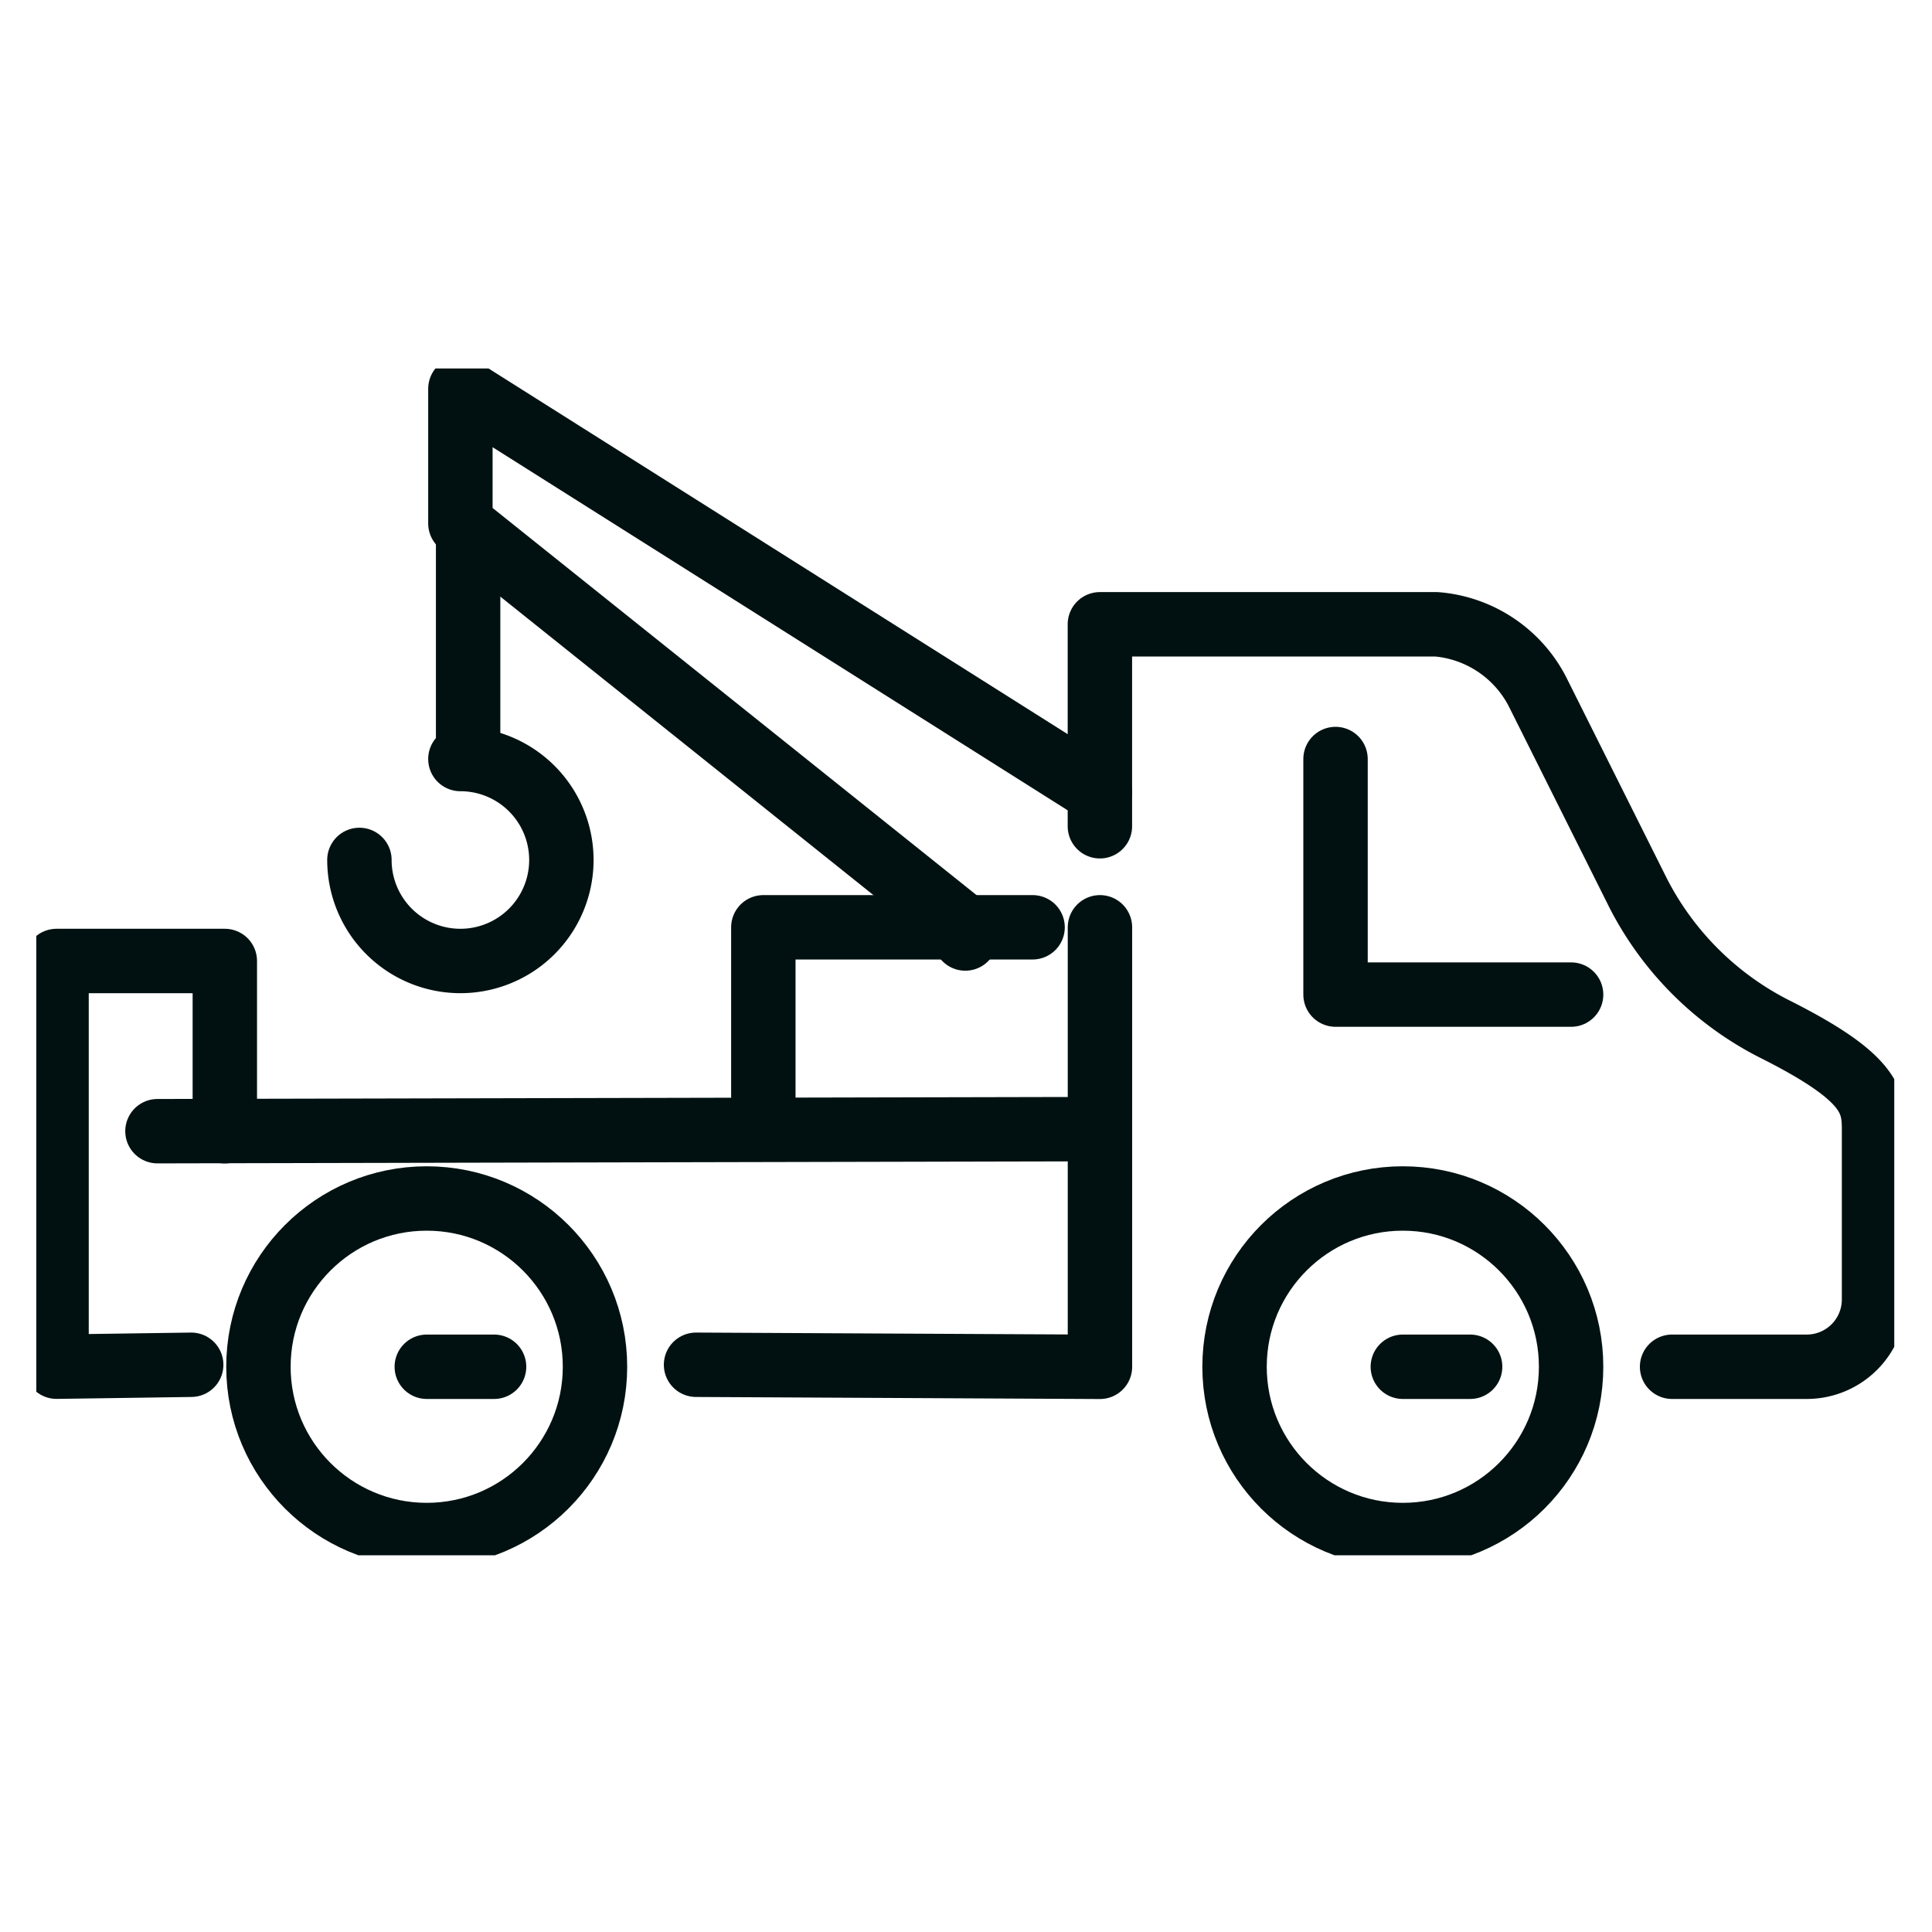
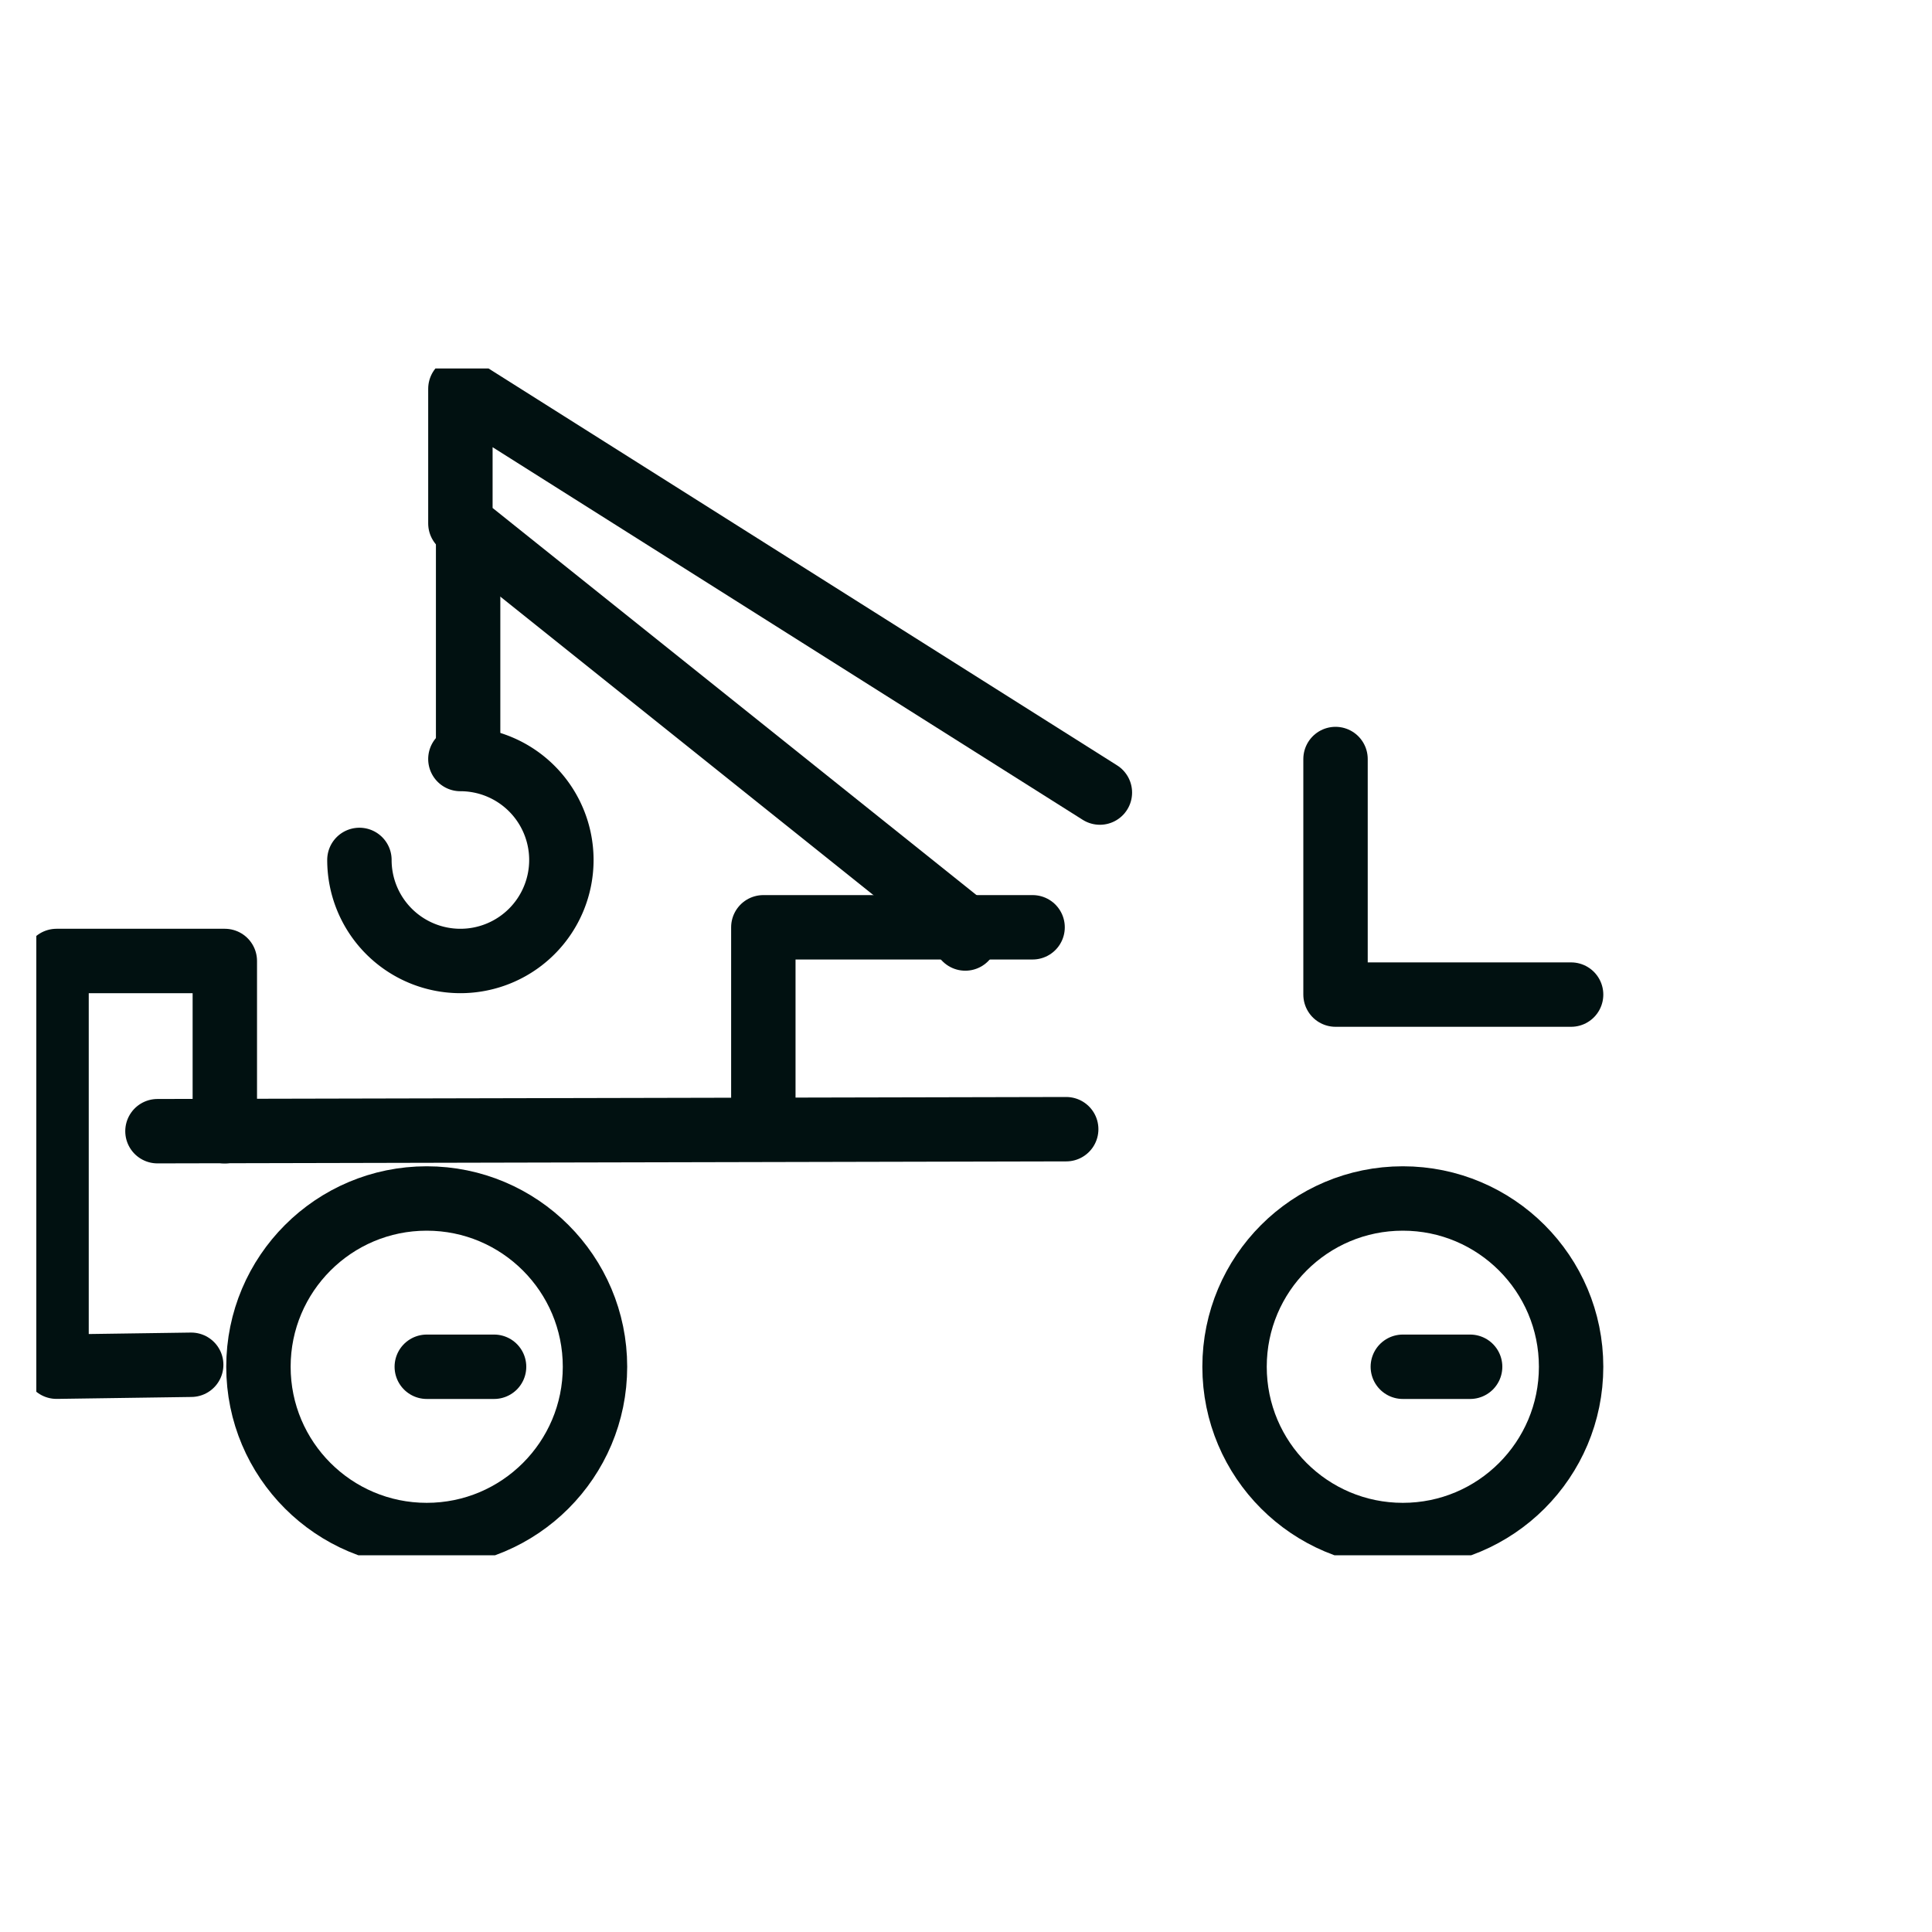
<svg xmlns="http://www.w3.org/2000/svg" width="30" height="30" viewBox="0 0 30 30">
  <defs>
    <clipPath id="clip-path">
      <rect id="Rectangle_2" data-name="Rectangle 2" width="28.85" height="18.428" transform="translate(0 0)" fill="none" stroke="#011111" stroke-width="1" />
    </clipPath>
    <clipPath id="clip-roadside">
      <rect width="30" height="30" />
    </clipPath>
  </defs>
  <g id="roadside" clip-path="url(#clip-roadside)">
    <g id="Group_8" data-name="Group 8" transform="translate(0.564 5.723)">
      <g id="Group_7" data-name="Group 7" transform="translate(0 -0.001)" clip-path="url(#clip-path)">
-         <path id="Path_13" data-name="Path 13" d="M1588.885,391.528h2.091a1.045,1.045,0,0,0,1.045-1.045v-2.644c0-.464-.092-.83-1.568-1.568a4.838,4.838,0,0,1-2.091-2.091l-1.568-3.136a1.943,1.943,0,0,0-1.568-1.045H1580v3.136" transform="translate(-1563.485 -376.027)" fill="none" stroke="#011111" stroke-linecap="round" stroke-linejoin="round" stroke-width="1" />
        <path id="Path_14" data-name="Path 14" d="M1930,580v3.658h3.658" transform="translate(-1909.826 -573.936)" fill="none" stroke="#011111" stroke-linecap="round" stroke-linejoin="round" stroke-width="1" />
-         <path id="Path_15" data-name="Path 15" d="M986.272,830v6.825L980,836.793" transform="translate(-969.756 -821.323)" fill="none" stroke="#011111" stroke-linecap="round" stroke-linejoin="round" stroke-width="1" />
        <path id="Path_16" data-name="Path 16" d="M32.091,886.27,30,886.3V880h2.613v2.644" transform="translate(-29.686 -870.8)" fill="none" stroke="#011111" stroke-linecap="round" stroke-linejoin="round" stroke-width="1" />
        <line id="Line_12" data-name="Line 12" y1="0.031" x2="14.111" transform="translate(1.881 11.812)" fill="none" stroke="#011111" stroke-linecap="round" stroke-linejoin="round" stroke-width="1" />
        <path id="Path_17" data-name="Path 17" d="M1084.181,830H1080v3.136" transform="translate(-1068.711 -821.323)" fill="none" stroke="#011111" stroke-linecap="round" stroke-linejoin="round" stroke-width="1" />
        <line id="Line_13" data-name="Line 13" transform="translate(14.425 8.851)" fill="none" stroke="#011111" stroke-linecap="round" stroke-linejoin="round" stroke-width="1" />
        <path id="Path_18" data-name="Path 18" d="M639.93,36.27,630,30v2.091l7.84,6.272" transform="translate(-623.415 -29.685)" fill="none" stroke="#011111" stroke-linecap="round" stroke-linejoin="round" stroke-width="1" />
        <line id="Line_14" data-name="Line 14" y2="3.088" transform="translate(6.705 2.675)" fill="none" stroke="#011111" stroke-linecap="round" stroke-linejoin="round" stroke-width="1" />
        <path id="Path_19" data-name="Path 19" d="M481.568,580A1.568,1.568,0,1,1,480,581.567" transform="translate(-474.983 -573.936)" fill="none" stroke="#011111" stroke-linecap="round" stroke-linejoin="round" stroke-width="1" />
        <circle id="Ellipse_1" data-name="Ellipse 1" cx="2.613" cy="2.613" r="2.613" transform="translate(18.606 12.888)" fill="none" stroke="#011111" stroke-linecap="round" stroke-linejoin="round" stroke-width="1" />
        <line id="Line_15" data-name="Line 15" x2="1.045" transform="translate(21.219 15.501)" fill="none" stroke="#011111" stroke-linecap="round" stroke-linejoin="round" stroke-width="1" />
        <circle id="Ellipse_2" data-name="Ellipse 2" cx="2.613" cy="2.613" r="2.613" transform="translate(3.449 12.888)" fill="none" stroke="#011111" stroke-linecap="round" stroke-linejoin="round" stroke-width="1" />
        <line id="Line_16" data-name="Line 16" x2="1.045" transform="translate(6.063 15.501)" fill="none" stroke="#011111" stroke-linecap="round" stroke-linejoin="round" stroke-width="1" />
      </g>
    </g>
  </g>
</svg>